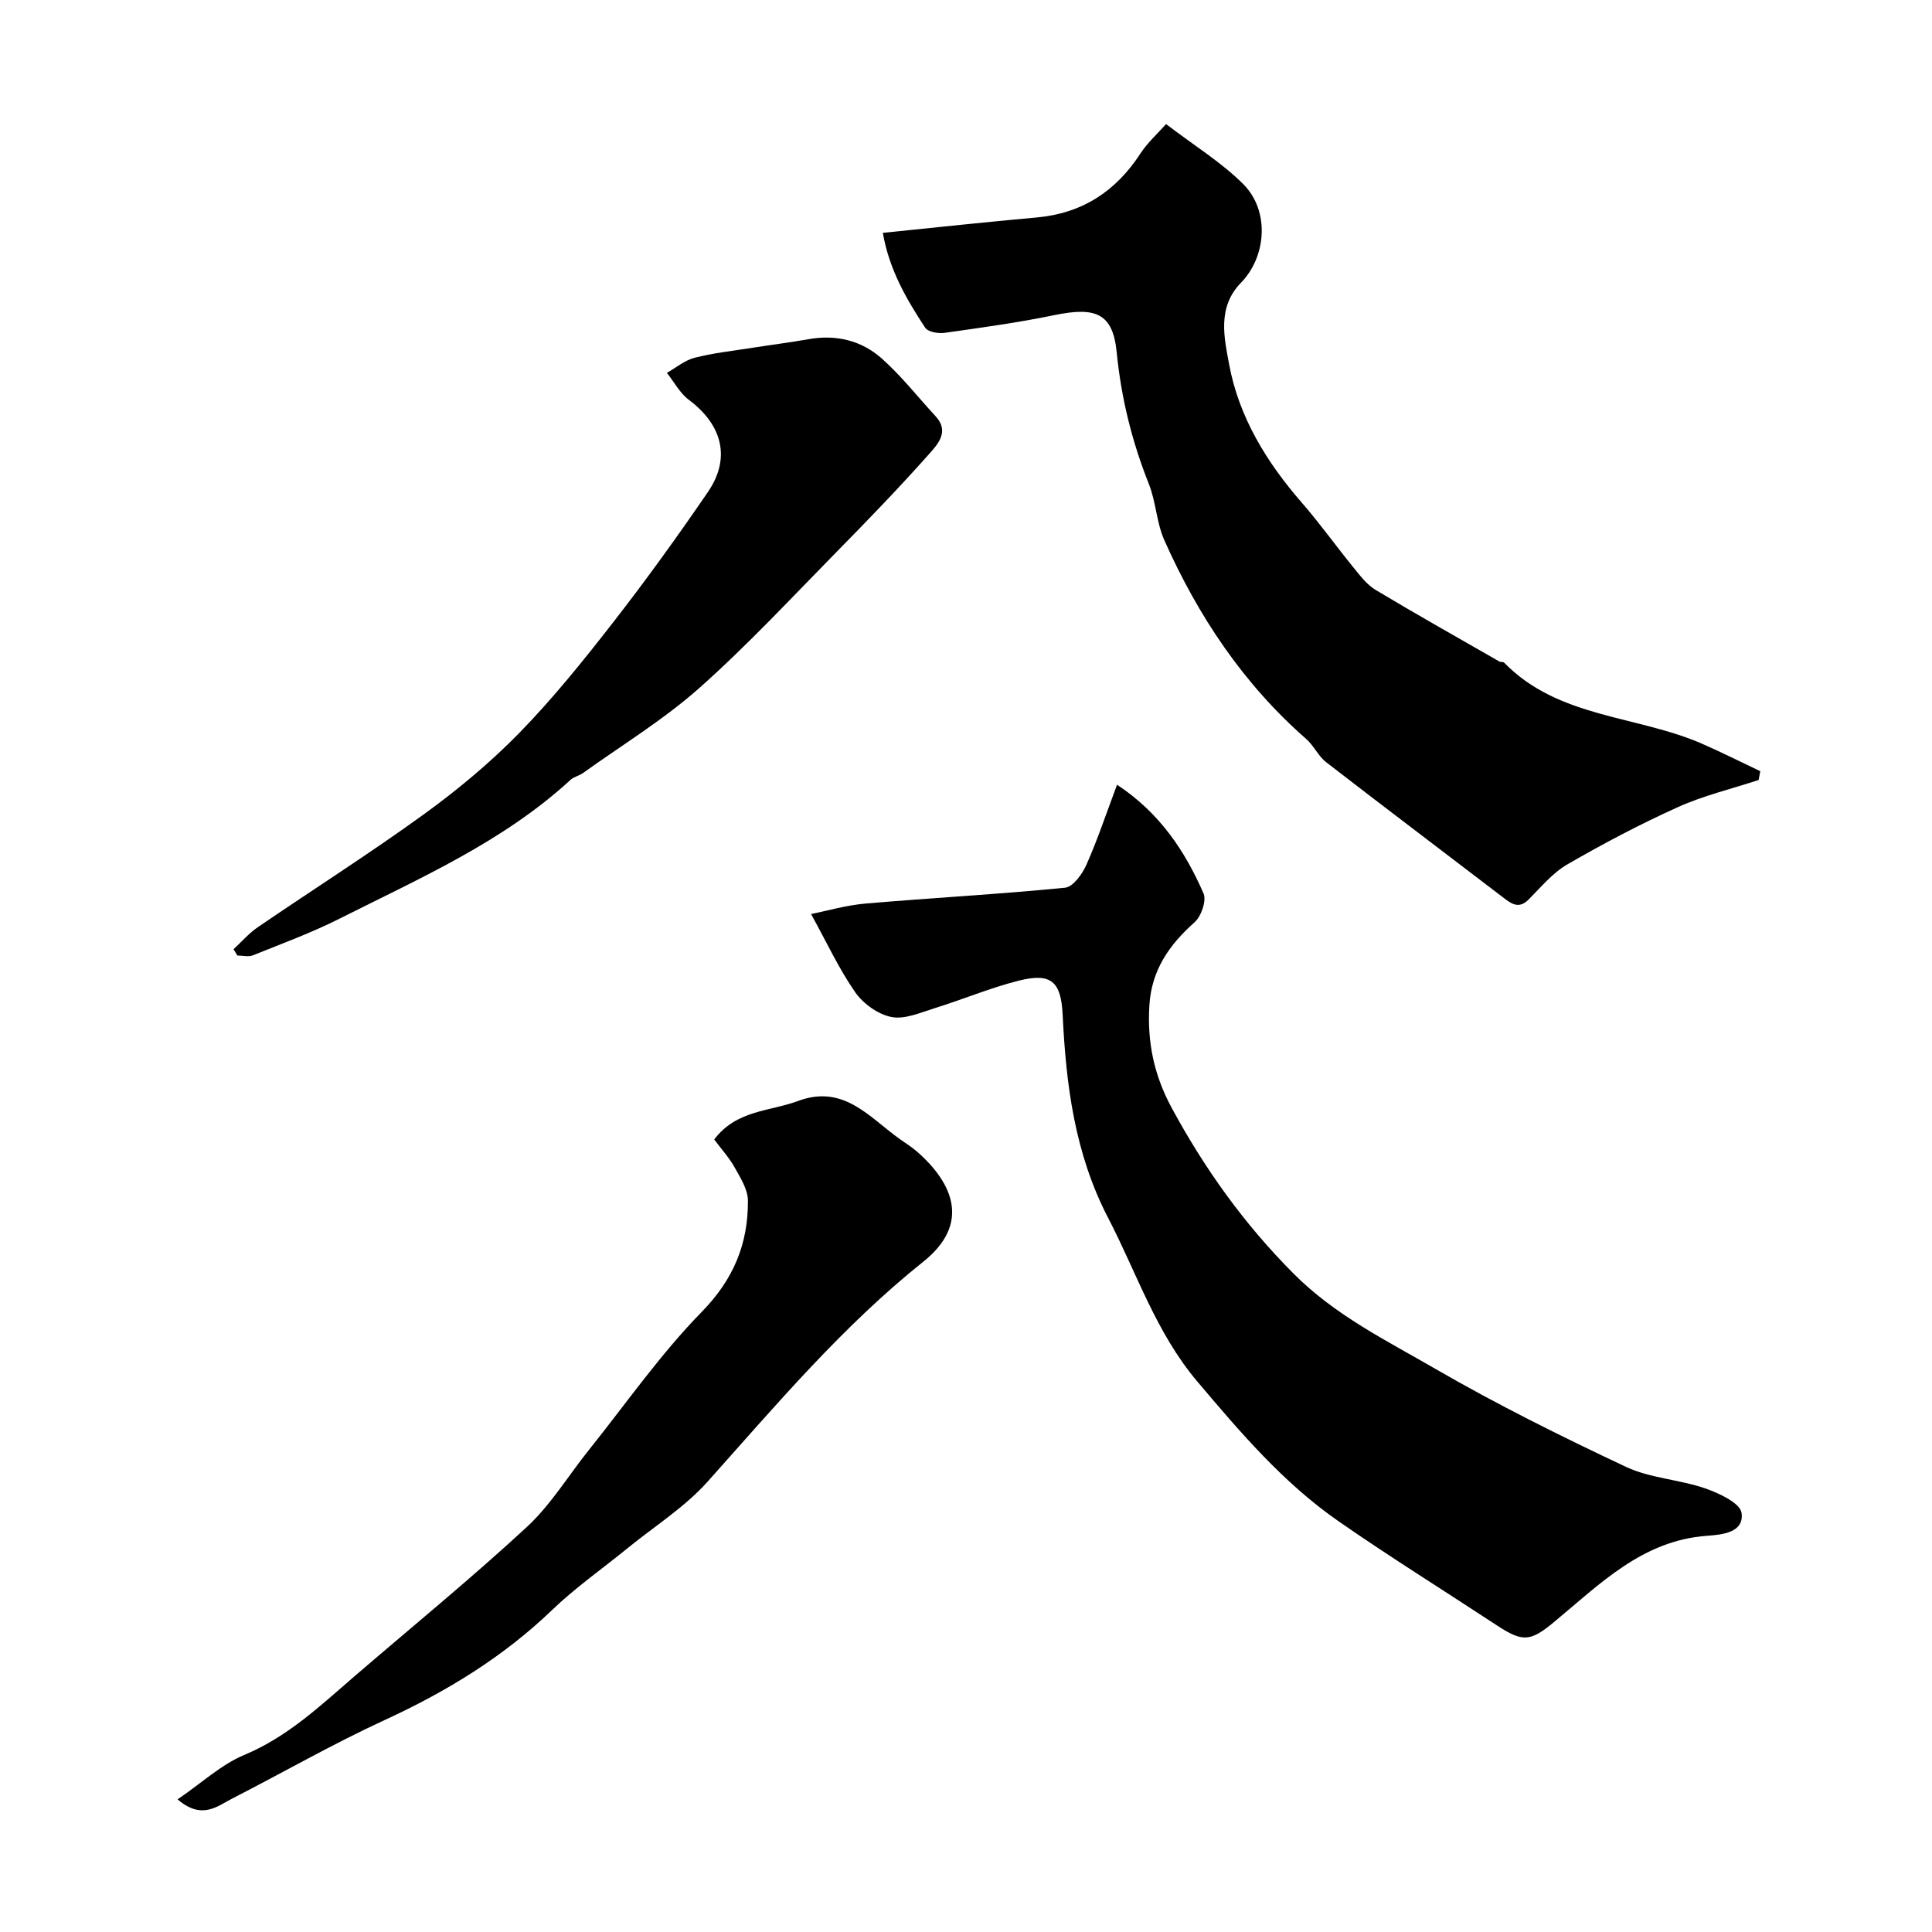
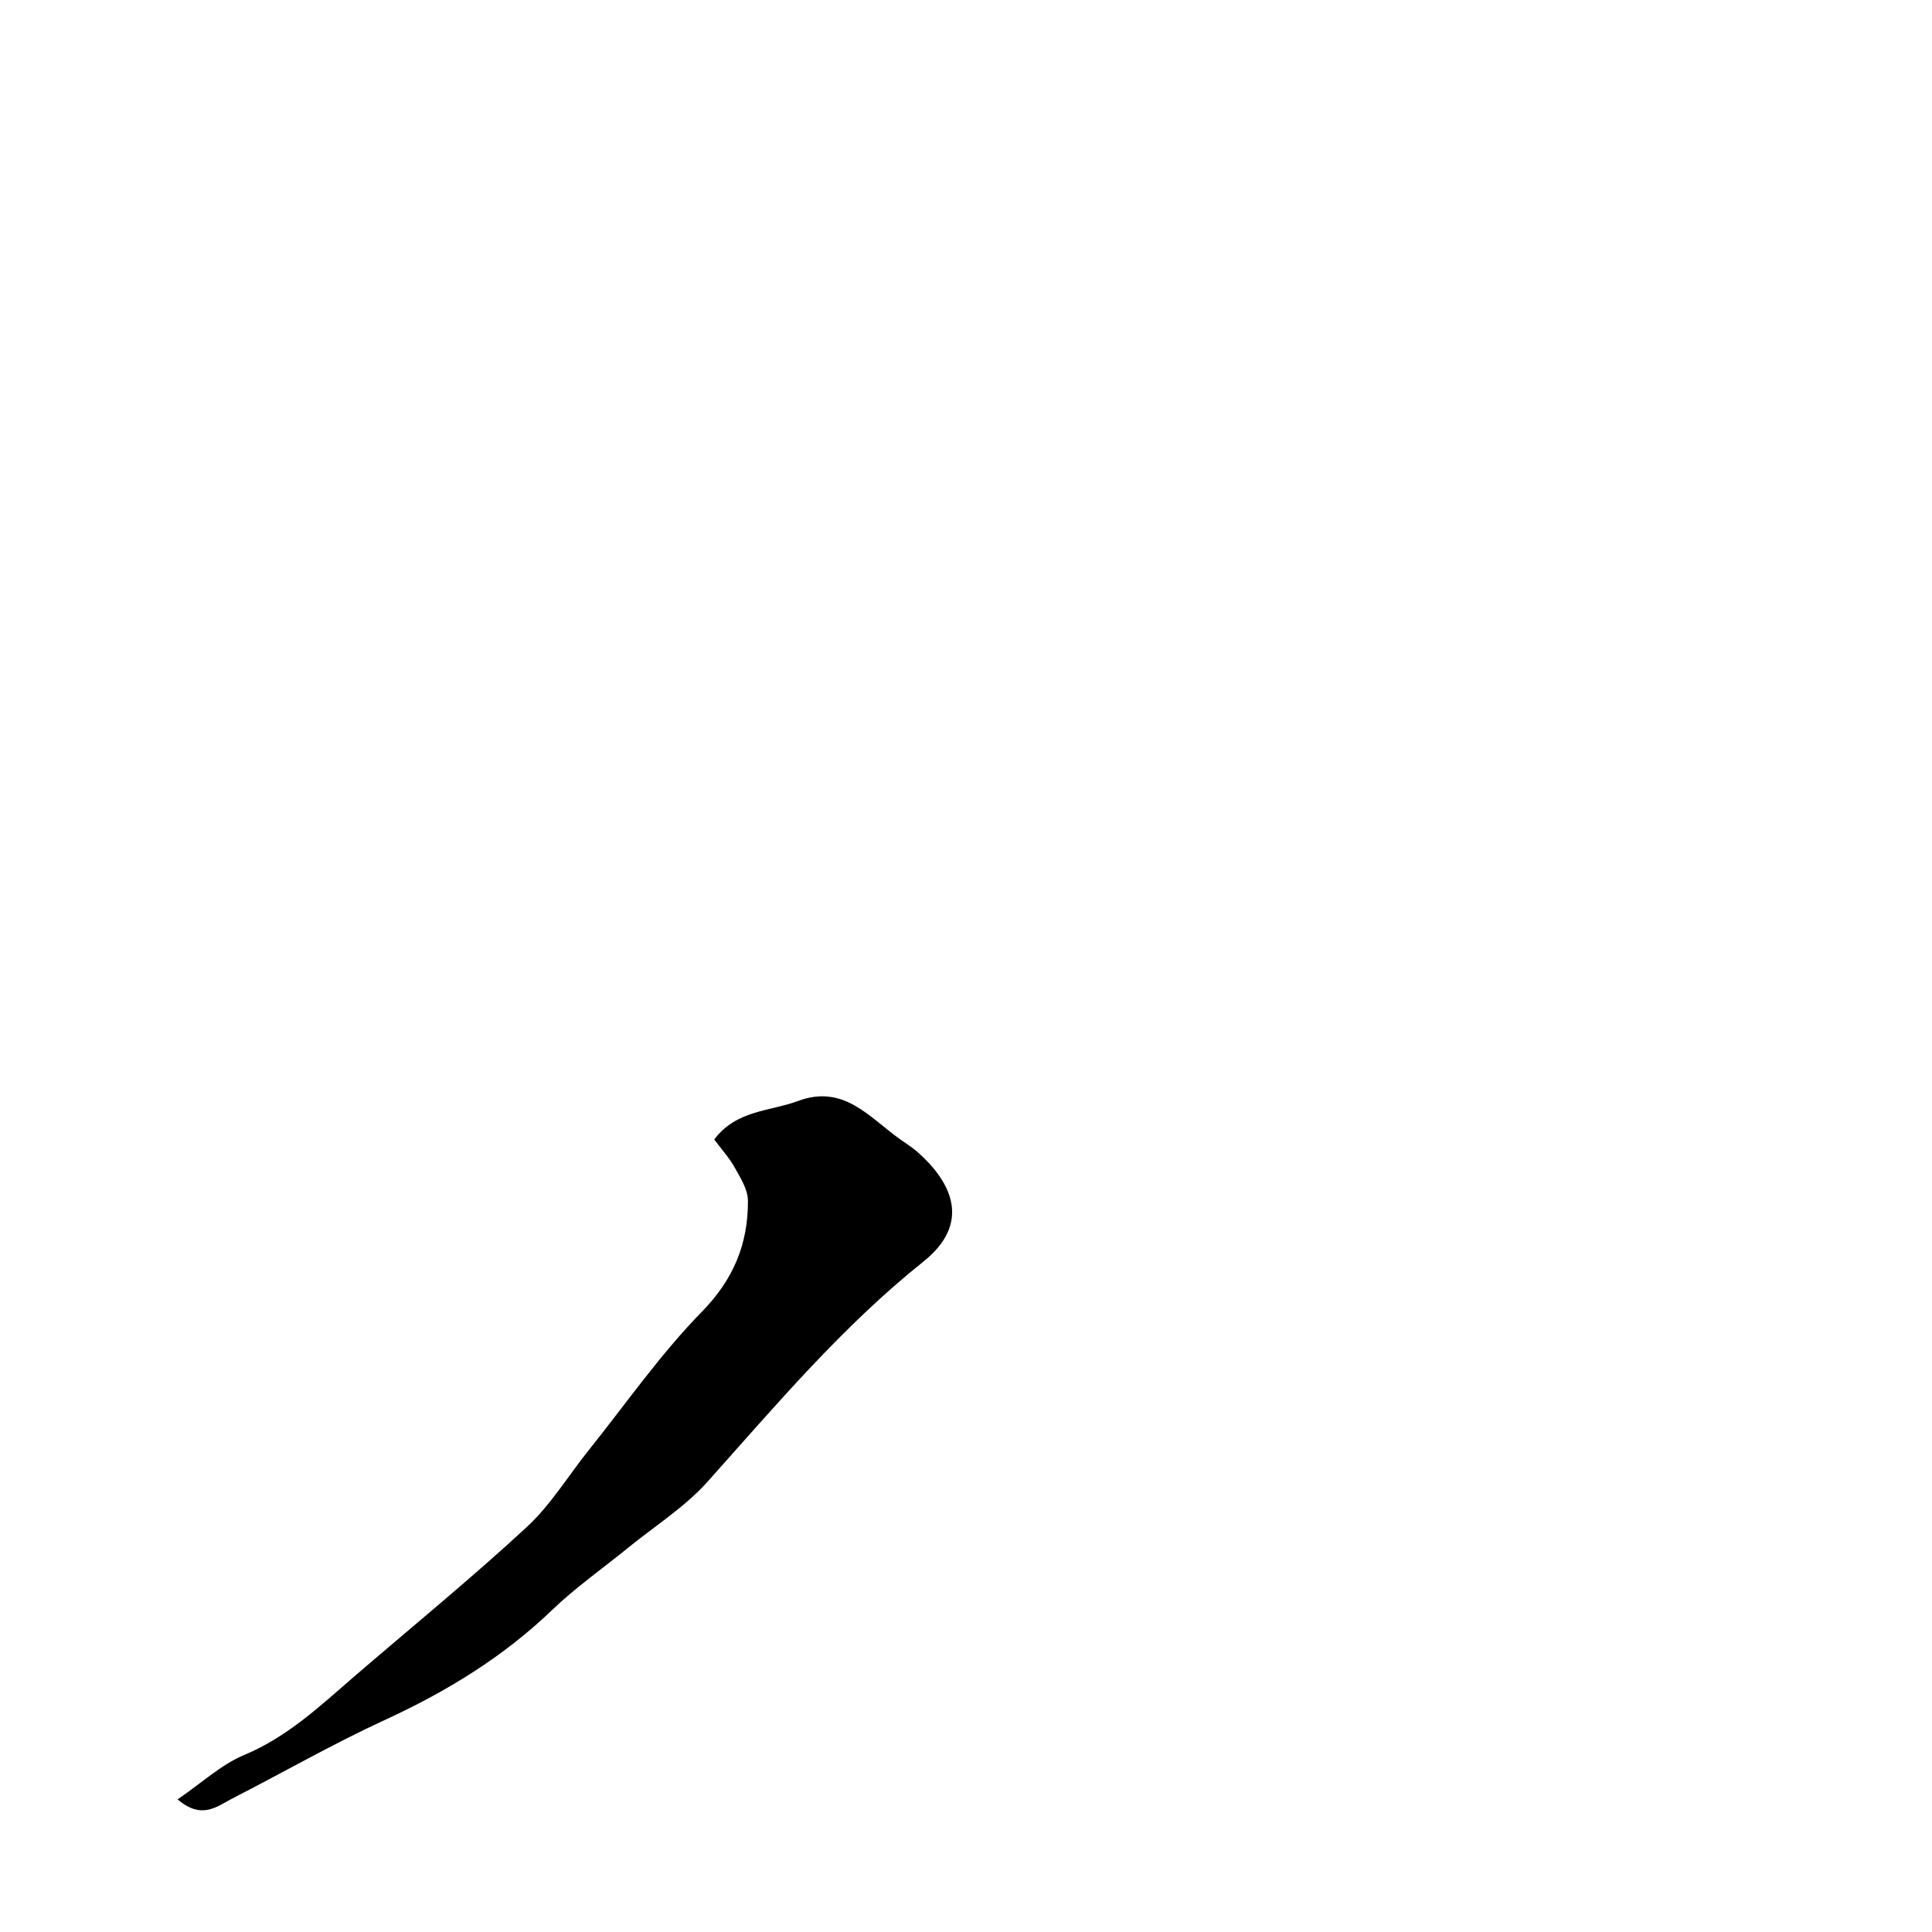
<svg xmlns="http://www.w3.org/2000/svg" enable-background="new 0 0 400 400" viewBox="0 0 400 400">
  <g fill="#000001">
-     <path d="m167.92 189.24c3.25-.64 7.24-1.82 11.29-2.17 13.76-1.18 27.56-1.92 41.3-3.28 1.65-.16 3.57-2.83 4.42-4.75 2.3-5.18 4.1-10.59 6.34-16.57 8.81 5.81 14.06 13.69 17.91 22.51.65 1.49-.48 4.75-1.86 5.97-5.25 4.66-8.89 9.9-9.35 17.14-.48 7.58.92 14.46 4.62 21.29 6.86 12.67 15.02 24.07 25.27 34.35 8.59 8.61 19.12 13.77 29.24 19.63 12.81 7.42 26.12 14.02 39.52 20.33 5.04 2.37 11.03 2.61 16.38 4.45 2.9 1 7.28 3.04 7.57 5.09.57 4.07-3.96 4.51-7.16 4.74-13.44.97-22.24 10.07-31.73 17.91-4.76 3.93-6.39 4.18-11.67.7-10.96-7.21-22.11-14.14-32.88-21.62-11.41-7.92-20.34-18.4-29.27-28.97-8.54-10.11-12.5-22.42-18.42-33.81-6.93-13.33-8.73-27.53-9.43-42.1-.33-6.86-2.37-8.74-9.11-7.04-5.9 1.49-11.57 3.89-17.4 5.7-2.93.91-6.17 2.36-8.93 1.82-2.78-.54-5.85-2.75-7.51-5.13-3.37-4.84-5.88-10.29-9.14-16.19z" />
-     <path d="m182.78 48.21c10.95-1.11 21.36-2.25 31.8-3.18 9.43-.84 16.41-5.37 21.53-13.24 1.51-2.32 3.65-4.22 5.31-6.1 5.91 4.52 11.53 7.95 16.04 12.49 5.41 5.46 4.79 14.9-.54 20.37-4.97 5.1-3.45 11.45-2.43 16.94 2.02 10.89 7.76 20.23 15.05 28.6 3.75 4.31 7.08 8.99 10.7 13.43 1.36 1.67 2.75 3.52 4.54 4.6 8.48 5.09 17.1 9.93 25.67 14.85.27.15.76.01.95.21 11.25 11.56 27.49 10.89 41.03 16.82 4.06 1.78 8.02 3.77 12.02 5.67-.12.61-.24 1.21-.35 1.82-5.59 1.84-11.4 3.22-16.74 5.63-7.82 3.53-15.44 7.55-22.87 11.85-3.04 1.76-5.45 4.7-7.99 7.25-1.83 1.84-3.26 1.15-4.94-.14-12.32-9.43-24.71-18.77-36.99-28.27-1.64-1.27-2.56-3.44-4.14-4.82-13.03-11.41-22.39-25.47-29.37-41.15-1.62-3.63-1.72-7.92-3.2-11.63-3.5-8.81-5.72-17.74-6.66-27.27-.8-8.2-4.46-9.44-12.94-7.69-7.49 1.55-15.1 2.59-22.68 3.66-1.31.18-3.44-.17-4.02-1.05-3.91-5.92-7.47-12.08-8.78-19.65z" />
    <path d="m36.77 372.54c5.11-3.49 9.07-7.22 13.76-9.18 9.07-3.77 15.9-10.31 23.09-16.5 11.85-10.19 23.96-20.09 35.43-30.69 4.99-4.61 8.62-10.67 12.92-16.03 7.68-9.59 14.76-19.79 23.32-28.53 6.6-6.74 9.61-14.11 9.56-23.02-.01-2.31-1.54-4.72-2.74-6.87-1.16-2.07-2.8-3.87-4.24-5.8 4.6-6.12 11.51-5.8 17.35-7.97 9.5-3.55 14.8 3.44 21.14 7.93 1.2.85 2.46 1.63 3.56 2.6 7.37 6.48 11.08 14.87 1.26 22.72-16.76 13.39-30.46 29.65-44.65 45.53-4.75 5.32-11.04 9.27-16.63 13.83-5.21 4.25-10.76 8.13-15.59 12.77-10.17 9.77-21.88 16.9-34.63 22.77-10.75 4.95-21.06 10.87-31.6 16.27-3.13 1.6-6.28 4.48-11.31.17z" />
-     <path d="m48.35 196.53c1.66-1.53 3.17-3.3 5.02-4.56 11.41-7.8 23.1-15.21 34.29-23.31 7.03-5.09 13.81-10.73 19.87-16.93 6.98-7.15 13.29-15.01 19.44-22.91 6.81-8.75 13.31-17.77 19.58-26.93 4.81-7.03 3.02-13.9-3.94-19.12-1.86-1.39-3.04-3.69-4.54-5.57 1.91-1.08 3.7-2.61 5.75-3.13 3.92-1 7.99-1.44 12-2.07 3.85-.61 7.72-1.09 11.56-1.77 5.72-1.02 10.99.25 15.21 4.02 4.05 3.61 7.44 7.95 11.14 11.96 2.88 3.12.42 5.77-1.3 7.71-6.16 6.94-12.61 13.62-19.12 20.24-9.39 9.55-18.53 19.41-28.53 28.29-7.4 6.57-16 11.8-24.08 17.6-.79.57-1.88.77-2.58 1.41-13.95 12.83-31.13 20.32-47.74 28.7-5.8 2.93-11.95 5.18-17.99 7.62-.94.38-2.15.05-3.24.05-.27-.44-.54-.87-.8-1.3z" />
  </g>
</svg>